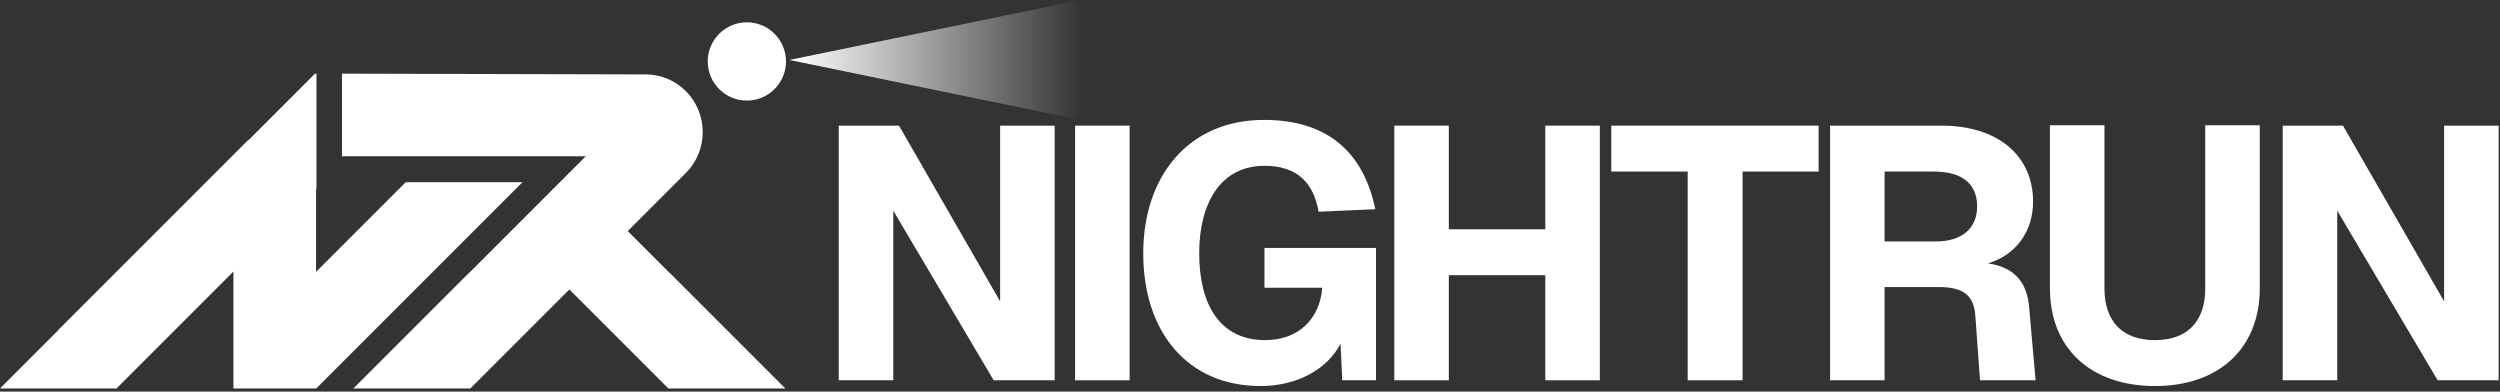
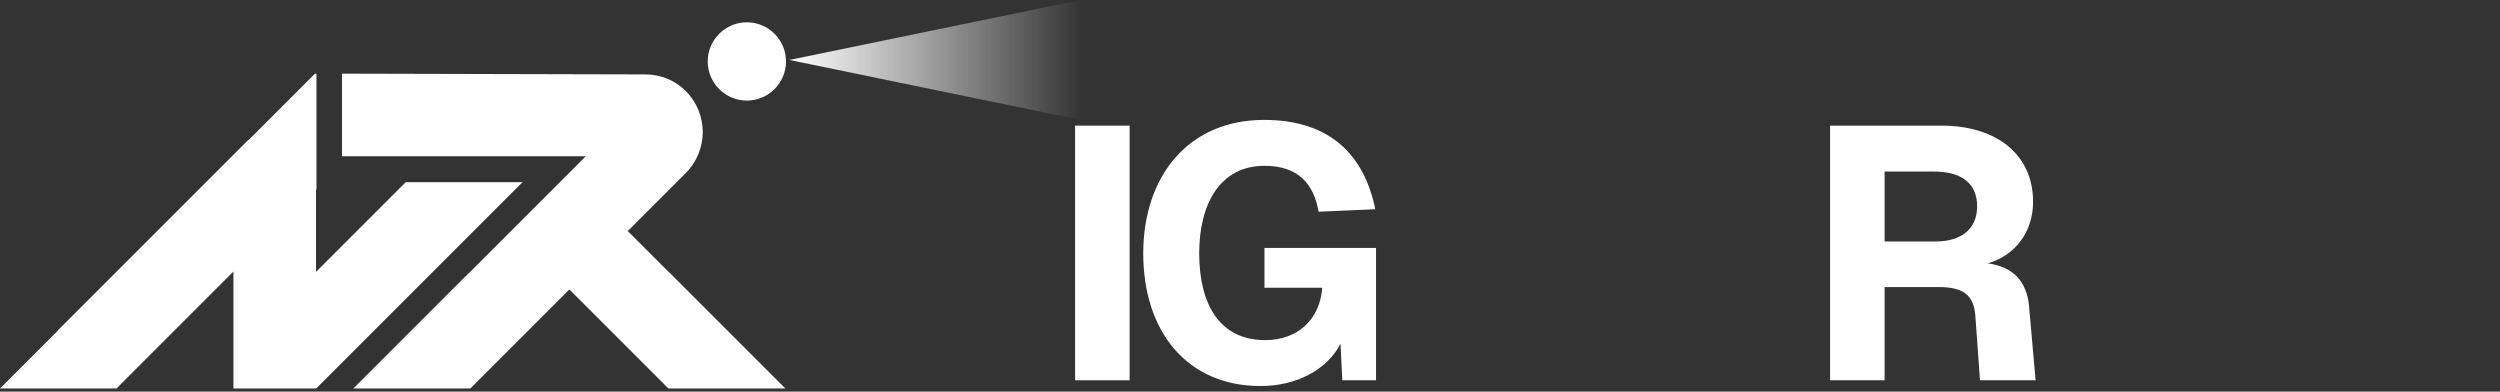
<svg xmlns="http://www.w3.org/2000/svg" width="100%" height="100%" viewBox="0 0 715 112" xml:space="preserve" style="fill-rule:evenodd;clip-rule:evenodd;stroke-linejoin:round;stroke-miterlimit:2;">
  <rect x="0" y="0" width="715" height="112" fill="#333333" stroke="none" />
  <g>
    <path d="M33.524,111.105l-33.524,-0l16.662,-16.662l-0.042,-0.041l54.445,-54.445l0.063,0.064l18.958,-18.957l0.425,-0l0,33.098l-0.124,0l0,23.602l25.658,-25.658l33.406,0l-58.999,58.999l-0.065,-0.066l0,0.066l-23.622,-0l0,-33.442l-33.241,33.241l0,0.201Zm134.01,-66.42l-69.726,0l-0,-23.621l86.896,0.218c4.283,0.01 8.387,1.717 11.415,4.745c6.483,6.483 6.484,16.995 0.001,23.479l-16.579,16.578l11.922,11.922l0.059,-0l33.099,33.099l-33.524,-0l-0,-0.059l-28.259,-28.259l-28.258,28.259l-0,0.059l-33.525,-0l33.099,-33.099l0.059,-0l33.321,-33.321m46.068,-38.306c6.178,-0 11.193,5.015 11.193,11.192c-0,6.178 -5.015,11.193 -11.193,11.193c-6.177,0 -11.193,-5.015 -11.193,-11.193c0,-6.177 5.016,-11.192 11.193,-11.192Z" style="fill:#fff;" />
    <path d="M225.755,17.146l83.232,-17.146l0,34.292l-83.232,-17.146Z" style="fill:url(#_Linear1);" />
-     <path d="M239.881,108.763l15.592,0l-0,-48.519l28.721,48.519l17.438,0l0,-72.829l-15.591,-0l-0,50.262l-28.927,-50.262l-17.233,-0l-0,72.829Z" style="fill:#fff;fill-rule:nonzero;" />
    <rect x="307.479" y="35.934" width="15.592" height="72.83" style="fill:#fff;fill-rule:nonzero;" />
    <path d="M360.512,110.405c10.36,-0 19.079,-4.719 22.874,-12.104l0.513,10.462l9.643,0l-0,-37.851l-31.902,0l0,11.386l16.515,0c-0.615,8.72 -6.668,14.977 -16.31,14.977c-13.027,-0 -18.874,-10.258 -18.874,-24.824c0,-14.258 6.052,-25.029 18.669,-25.029c9.54,0 14.053,5.026 15.489,13.13l16.207,-0.718c-3.179,-15.489 -12.924,-25.542 -31.798,-25.542c-21.747,0 -34.569,16.208 -34.569,38.159c-0,22.464 12.617,37.954 33.543,37.954Z" style="fill:#fff;fill-rule:nonzero;" />
-     <path d="M398.773,108.763l15.592,0l-0,-30.055l27.593,0l0,30.055l15.592,0l-0,-72.829l-15.592,-0l0,29.644l-27.593,0l-0,-29.644l-15.592,-0l0,72.829Z" style="fill:#fff;fill-rule:nonzero;" />
-     <path d="M482.681,108.763l15.695,0l-0,-59.7l21.746,0l-0,-13.129l-59.29,-0l0,13.129l21.849,0l0,59.7Z" style="fill:#fff;fill-rule:nonzero;" />
    <path d="M523.404,108.763l15.592,0l0,-26.67l15.489,0c7.386,0 10.053,2.667 10.463,8.206l1.334,18.464l15.899,0l-1.846,-20.925c-0.616,-7.386 -4.514,-11.489 -11.797,-12.515c7.694,-2.256 12.925,-8.821 12.925,-17.643c0,-13.233 -10.155,-21.746 -26.157,-21.746l-31.902,-0l0,72.829Zm30.158,-39.697l-14.566,-0l0,-20.003l14.053,0c8.104,0 12.412,3.488 12.412,9.95c0,6.36 -4.411,10.053 -11.899,10.053Z" style="fill:#fff;fill-rule:nonzero;" />
-     <path d="M616.339,110.405c18.362,-0 29.953,-10.874 29.953,-27.901l-0,-46.673l-15.592,-0l0,46.673c0,9.437 -5.129,14.771 -14.361,14.771c-9.334,-0 -14.463,-5.334 -14.463,-14.771l-0,-46.673l-15.592,-0l0,46.673c0,17.027 11.591,27.901 30.055,27.901Z" style="fill:#fff;fill-rule:nonzero;" />
-     <path d="M652.857,108.763l15.592,0l-0,-48.519l28.721,48.519l17.438,0l0,-72.829l-15.591,-0l-0,50.262l-28.927,-50.262l-17.233,-0l-0,72.829Z" style="fill:#fff;fill-rule:nonzero;" />
  </g>
  <defs>
    <linearGradient id="_Linear1" x1="0" y1="0" x2="1" y2="0" gradientUnits="userSpaceOnUse" gradientTransform="matrix(84.192,1.18329e-29,-1.02552e-29,84.192,225.755,17.146)">
      <stop offset="0" style="stop-color:#fff;stop-opacity:1" />
      <stop offset="1" style="stop-color:#fff;stop-opacity:0" />
    </linearGradient>
  </defs>
</svg>